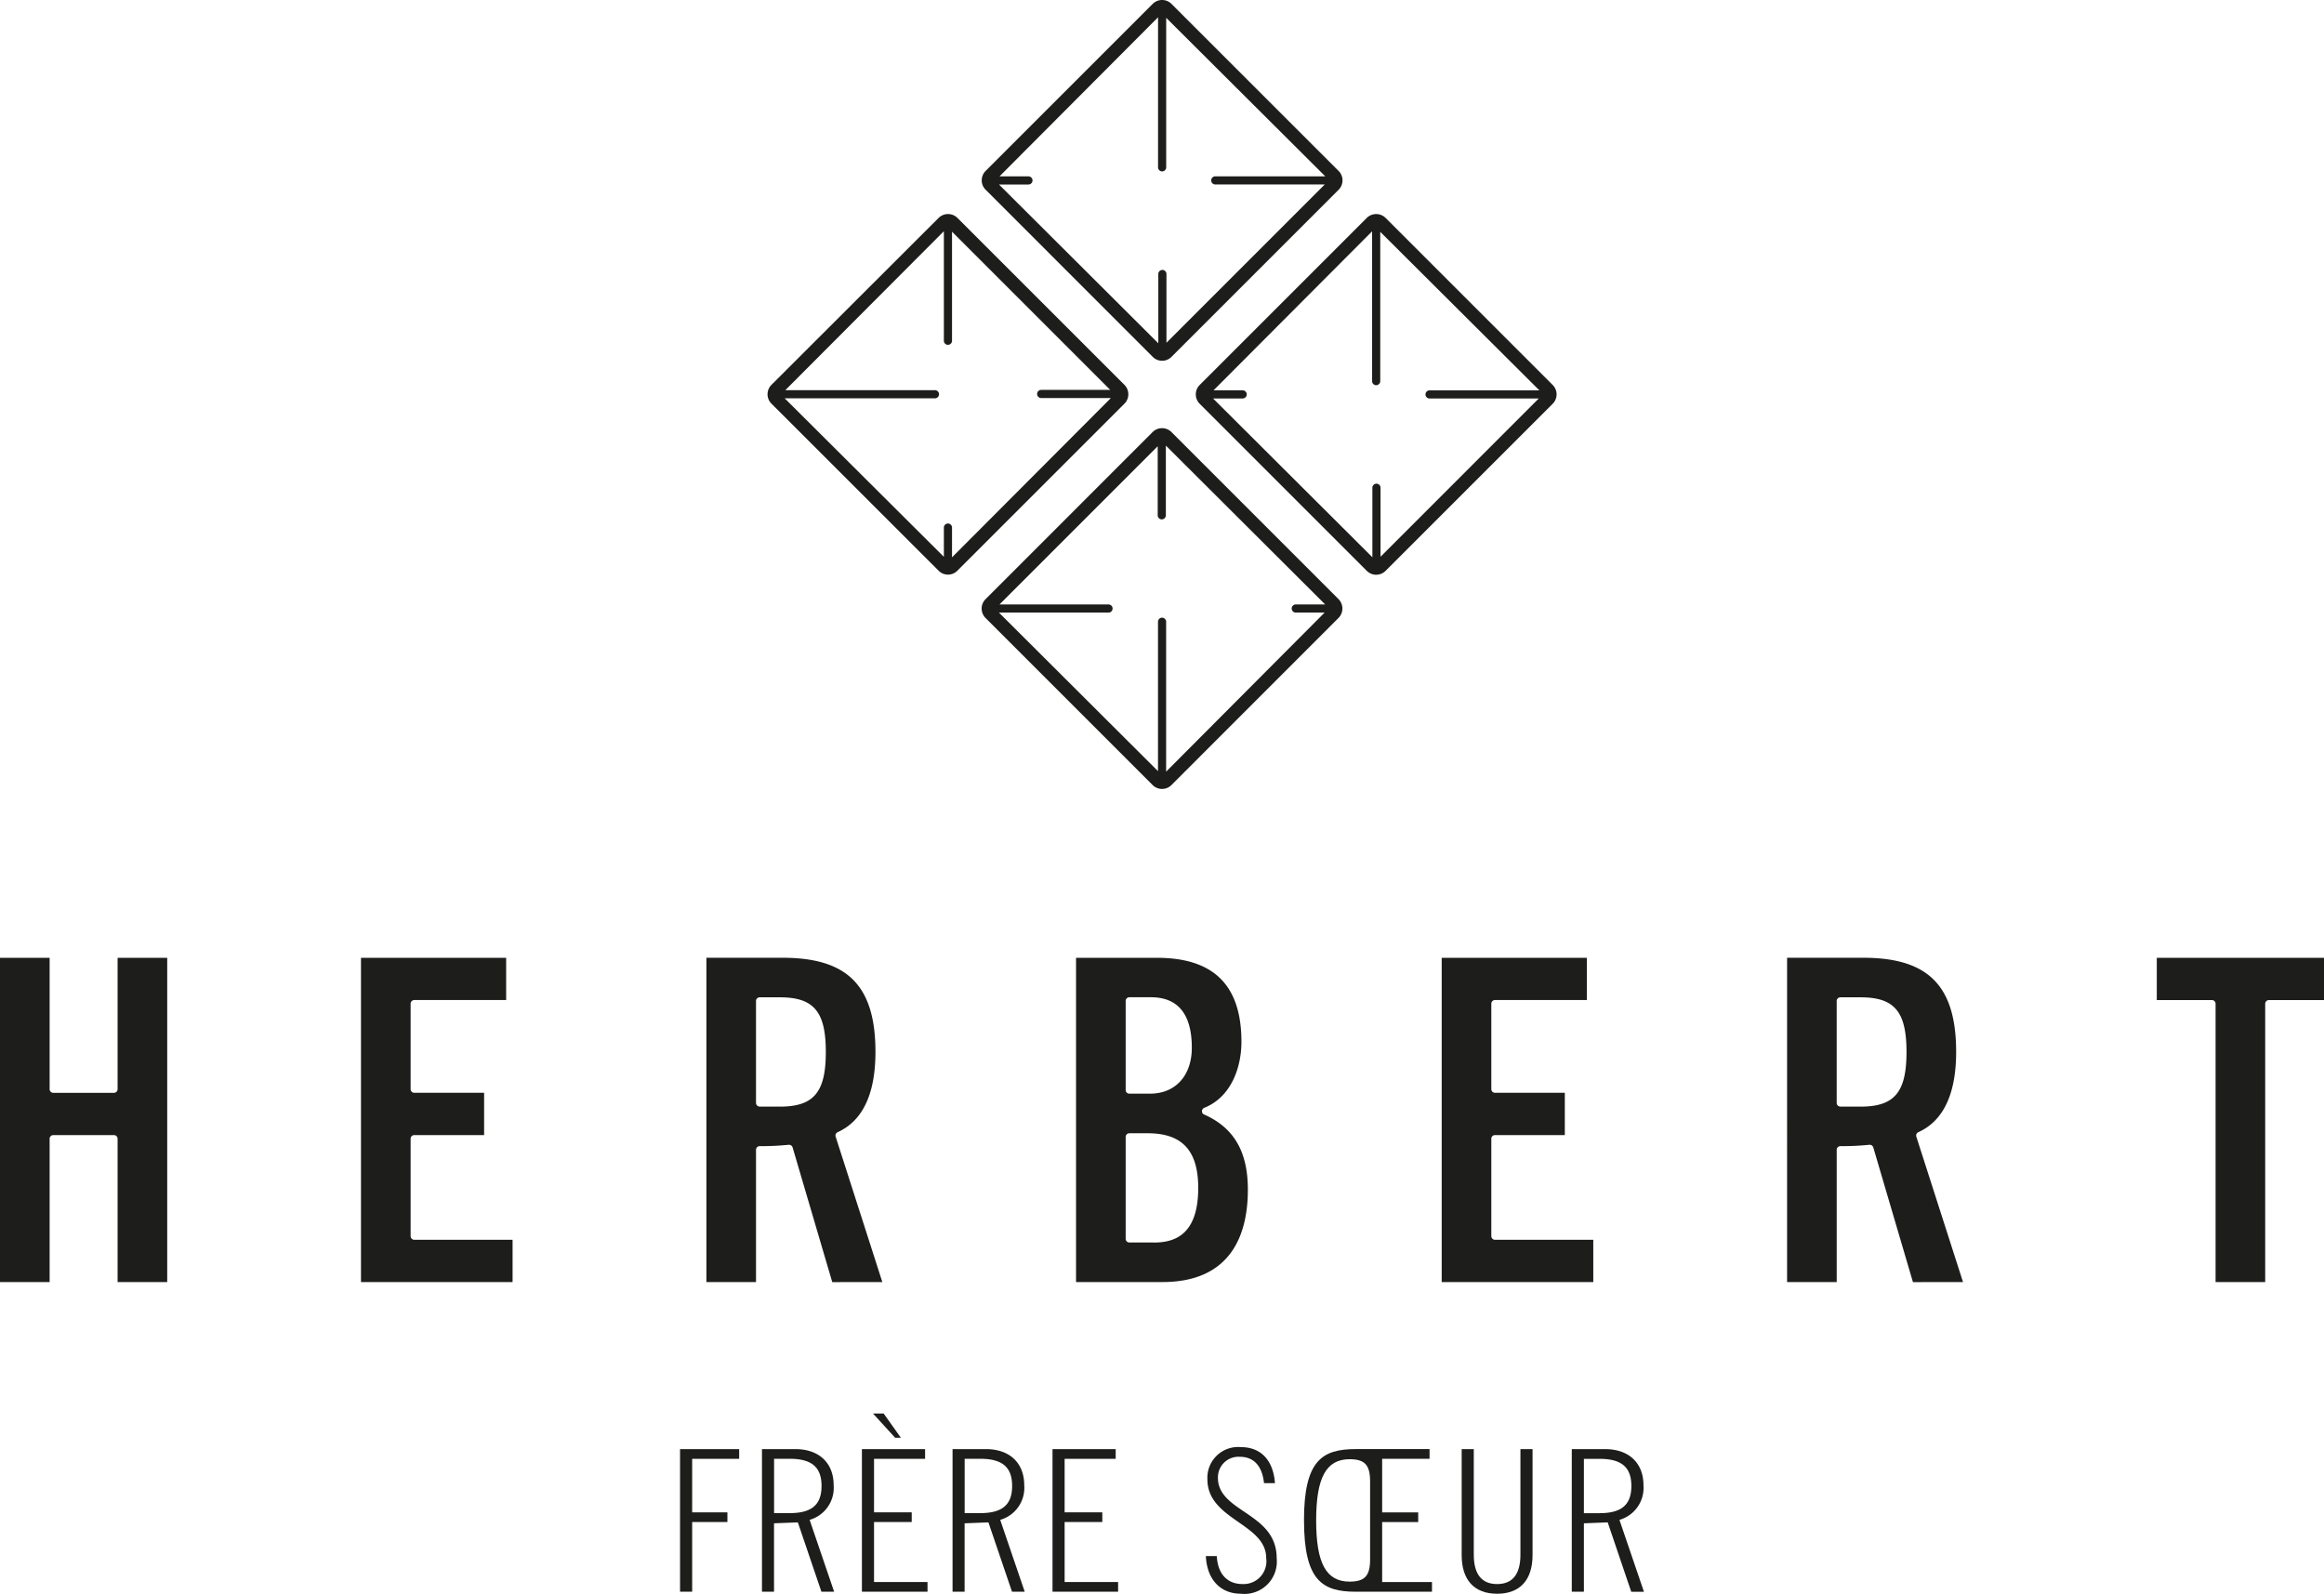
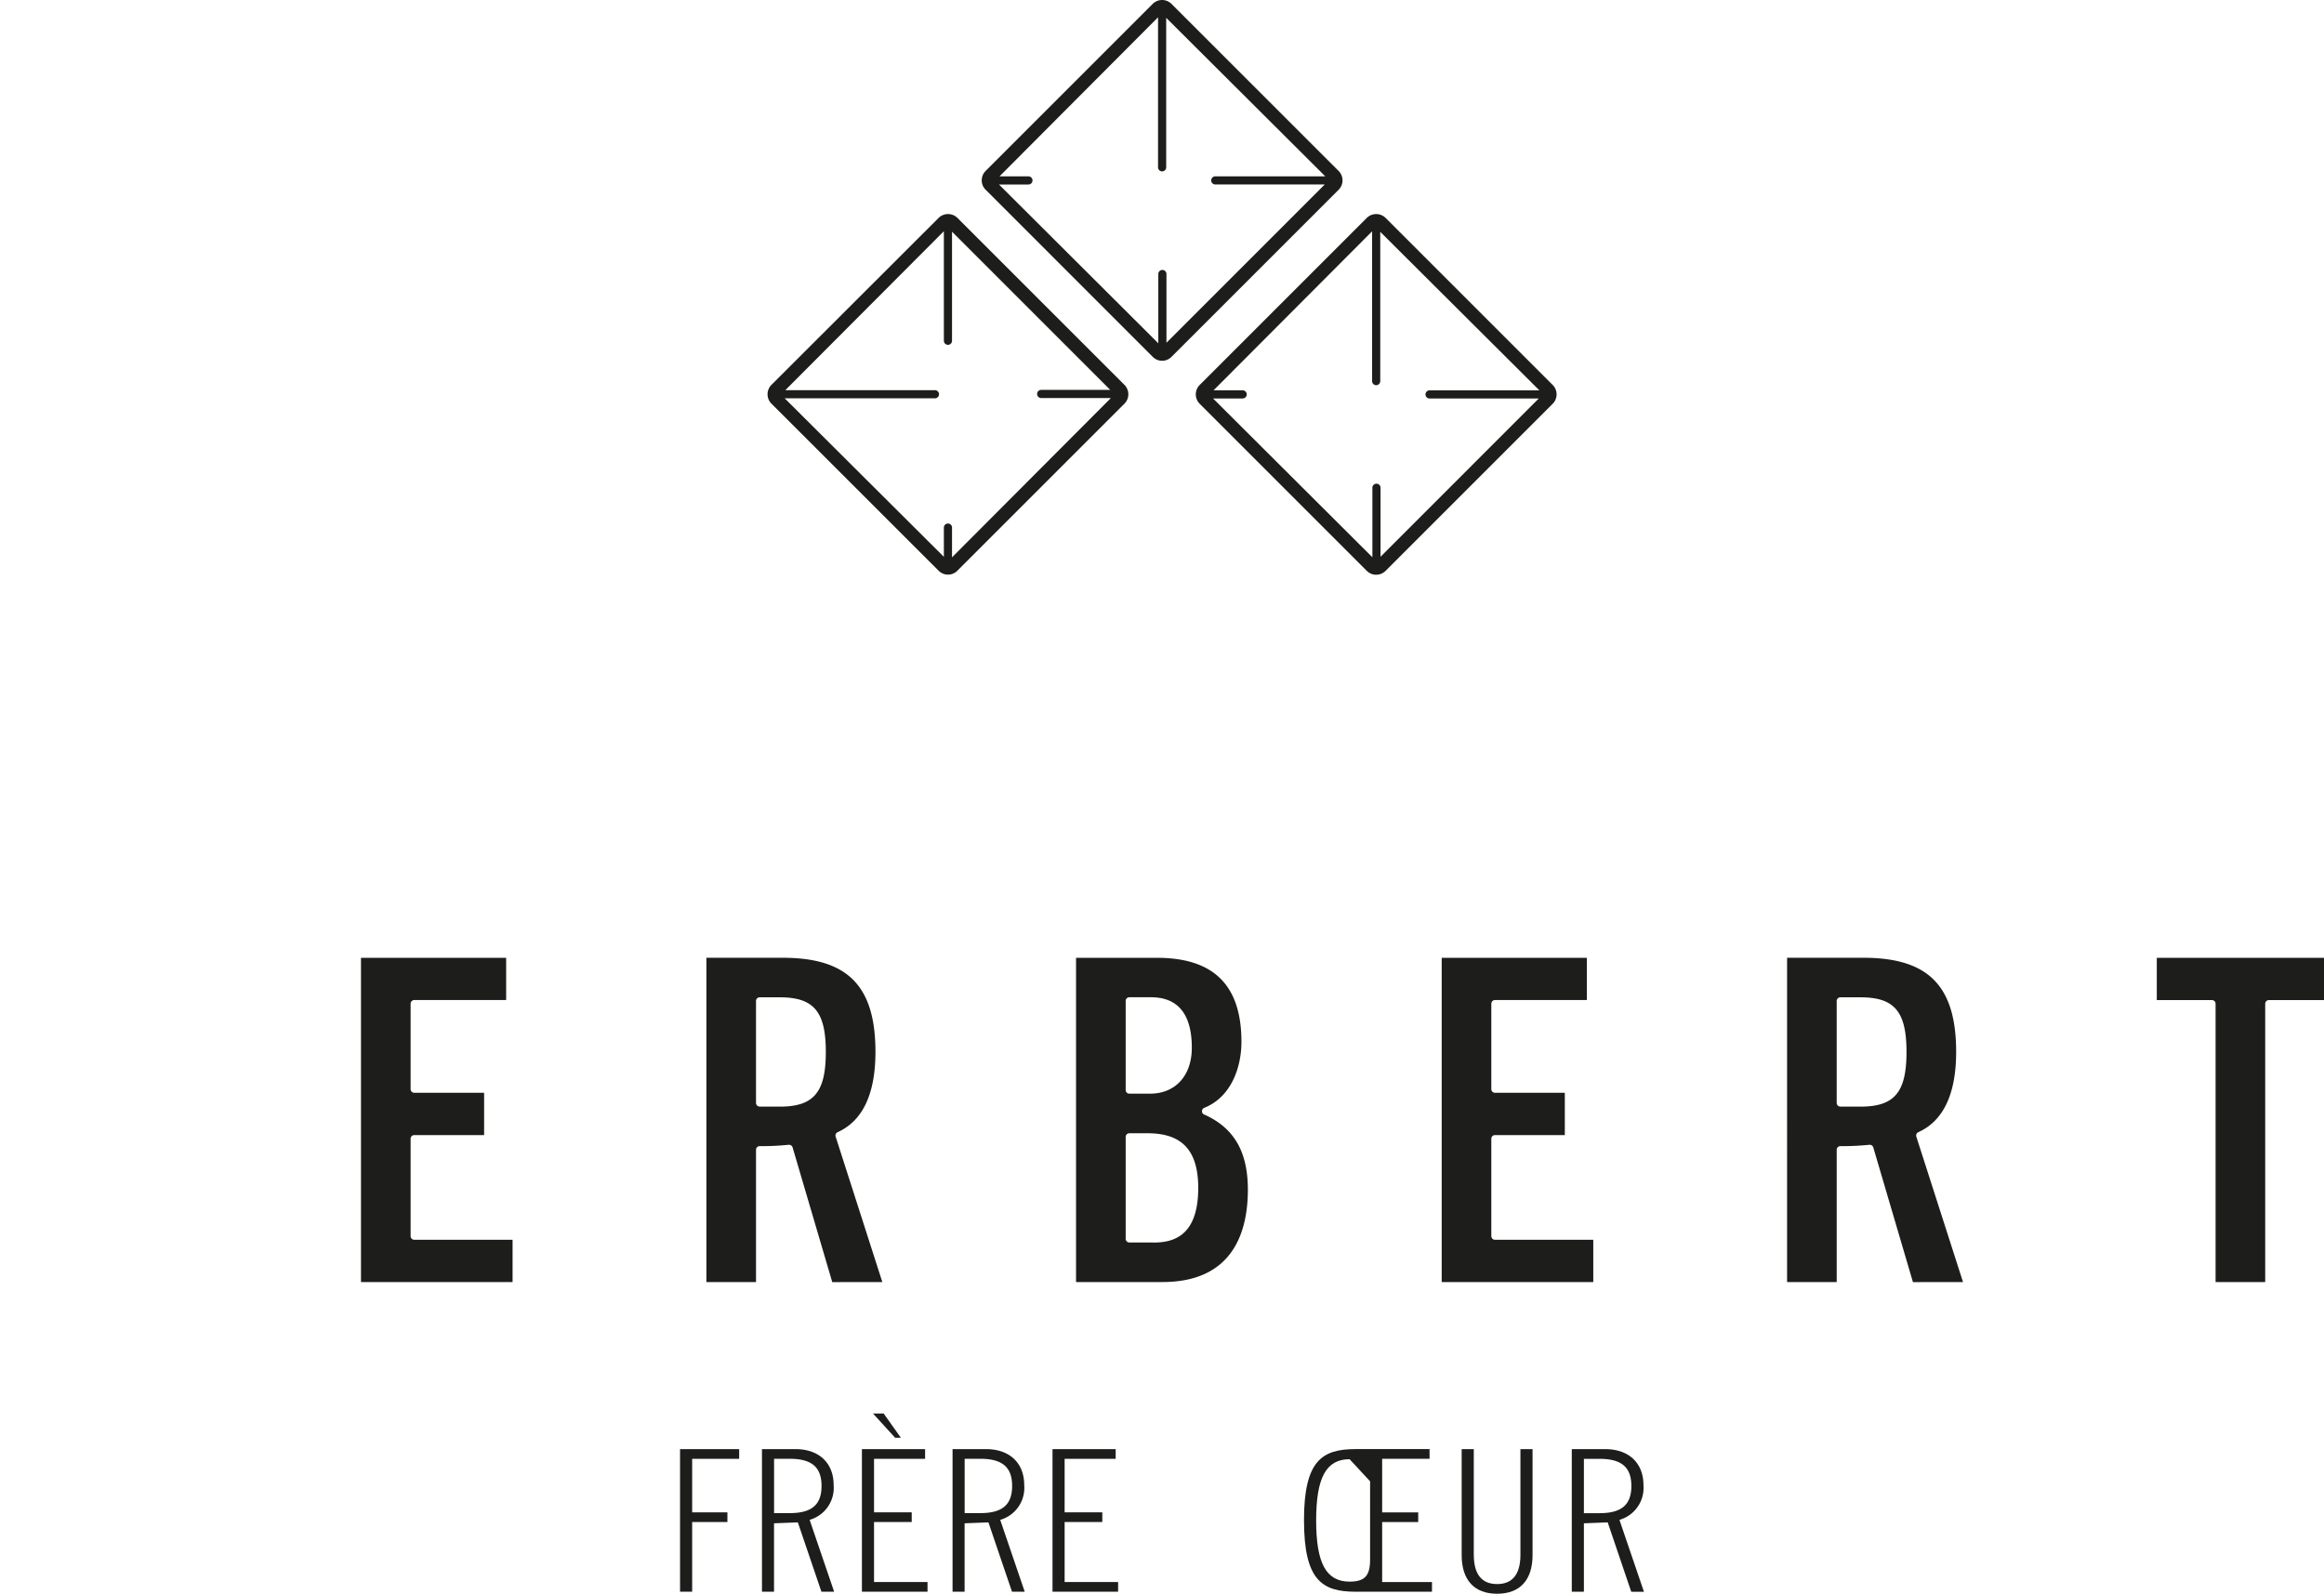
<svg xmlns="http://www.w3.org/2000/svg" id="Calque_1" data-name="Calque 1" viewBox="0 0 231.399 158.713">
  <defs>
    <style>.cls-1{fill:#1d1d1b;}</style>
  </defs>
  <title>herbert</title>
-   <path class="cls-1" d="M96.289,179.392a.365.365,0,0,1-.365.365H89.886a.364.364,0,0,1-.365-.365V166.311H84.58V198.6h4.941v-14.27a.365.365,0,0,1,.365-.366h6.038a.365.365,0,0,1,.365.366V198.6h4.941V166.311H96.289Z" transform="translate(-84.58 -70.926)" />
  <path class="cls-1" d="M125.464,194.028v-9.7a.365.365,0,0,1,.365-.365h6.954v-4.209h-6.954a.366.366,0,0,1-.365-.365v-8.508a.366.366,0,0,1,.365-.365h9.148V166.31H120.523V198.6h15.094v-4.21h-9.788a.366.366,0,0,1-.365-.365" transform="translate(-84.58 -70.926)" />
  <path class="cls-1" d="M172.433,198.6l-4.649-14.48a.364.364,0,0,1,.2-.444c2.5-1.13,3.764-3.819,3.764-7.993,0-6.572-2.763-9.377-9.239-9.377h-7.594V198.6h4.941V185.43a.365.365,0,0,1,.365-.365,27.01,27.01,0,0,0,2.883-.134.34.34,0,0,1,.045,0,.365.365,0,0,1,.35.262l3.948,13.414Zm-10.2-17.474h-2.013a.366.366,0,0,1-.365-.366V170.611a.365.365,0,0,1,.365-.366h2.013c3.376,0,4.573,1.424,4.573,5.442s-1.2,5.443-4.573,5.443" transform="translate(-84.58 -70.926)" />
  <path class="cls-1" d="M204.476,181.921a.365.365,0,0,1,.013-.673c2.731-1.092,3.7-4.108,3.7-6.567,0-5.632-2.754-8.371-8.416-8.371h-8.052V198.6h8.6c7.032,0,8.508-5,8.508-9.2,0-3.787-1.384-6.166-4.357-7.487m-7.809-11.311a.364.364,0,0,1,.365-.364h2.149c2.7,0,4.071,1.692,4.071,5.029,0,2.778-1.634,4.573-4.163,4.573h-2.057a.364.364,0,0,1-.365-.364Zm2.743,24.058h-2.378a.365.365,0,0,1-.365-.365V184.149a.365.365,0,0,1,.365-.366h1.83c3.432,0,5.029,1.73,5.029,5.442,0,4.879-2.557,5.443-4.481,5.443" transform="translate(-84.58 -70.926)" />
  <path class="cls-1" d="M233.069,194.028v-9.7a.365.365,0,0,1,.365-.365h6.953v-4.209h-6.953a.366.366,0,0,1-.365-.365v-8.508a.366.366,0,0,1,.365-.365h9.148V166.31H228.128V198.6h15.094v-4.21h-9.788a.366.366,0,0,1-.365-.365" transform="translate(-84.58 -70.926)" />
  <path class="cls-1" d="M280.036,198.6l-4.649-14.48a.363.363,0,0,1,.2-.444c2.5-1.13,3.765-3.819,3.765-7.993,0-6.572-2.764-9.377-9.24-9.377h-7.593V198.6h4.94V185.43a.365.365,0,0,1,.365-.365,26.982,26.982,0,0,0,2.883-.134l.044,0a.366.366,0,0,1,.351.262l3.948,13.414Zm-10.2-17.474h-2.013a.366.366,0,0,1-.365-.366V170.611a.365.365,0,0,1,.365-.366h2.013c3.376,0,4.573,1.424,4.573,5.442s-1.2,5.443-4.573,5.443" transform="translate(-84.58 -70.926)" />
  <path class="cls-1" d="M299.329,170.52h5.49a.365.365,0,0,1,.365.365V198.6h4.941V170.885a.366.366,0,0,1,.365-.365h5.489v-4.21h-16.65Z" transform="translate(-84.58 -70.926)" />
  <polygon class="cls-1" points="67.712 144.313 67.712 158.51 68.918 158.51 68.918 151.572 72.428 151.572 72.428 150.609 68.918 150.609 68.918 145.278 73.598 145.278 73.598 144.313 67.712 144.313" />
  <path class="cls-1" d="M166.368,229.438h1.266l-2.438-7.152.173-.06a3.313,3.313,0,0,0,2.217-3.4c0-2.213-1.46-3.589-3.81-3.589h-3.327v14.2h1.2v-6.812l2.372-.092Zm-4.714-7.823V216.2h1.556c2.193,0,3.17.835,3.17,2.706s-.977,2.705-3.17,2.705Z" transform="translate(-84.58 -70.926)" />
  <polygon class="cls-1" points="89.699 143.179 87.983 140.763 86.921 140.763 89.128 143.179 89.699 143.179" />
  <polygon class="cls-1" points="90.779 151.571 90.779 150.607 87.027 150.607 87.027 145.278 92.111 145.278 92.111 144.313 85.821 144.313 85.821 158.511 92.352 158.511 92.352 157.547 87.027 157.547 87.027 151.571 90.779 151.571" />
  <path class="cls-1" d="M185.344,229.438h1.266l-2.438-7.152.173-.06a3.312,3.312,0,0,0,2.216-3.4c0-2.213-1.459-3.589-3.809-3.589h-3.327v14.2h1.2v-6.812l2.372-.092Zm-4.714-7.823V216.2h1.556c2.193,0,3.17.835,3.17,2.706s-.977,2.705-3.17,2.705Z" transform="translate(-84.58 -70.926)" />
  <polygon class="cls-1" points="109.756 151.571 109.756 150.607 106.004 150.607 106.004 145.278 111.088 145.278 111.088 144.313 104.798 144.313 104.798 158.511 111.329 158.511 111.329 157.547 106.004 157.547 106.004 151.571 109.756 151.571" />
-   <path class="cls-1" d="M208.151,229.64a3.221,3.221,0,0,0,3.548-3.529c0-2.448-1.642-3.561-3.23-4.636-1.347-.912-2.62-1.775-2.62-3.373a2.049,2.049,0,0,1,2.181-2.1c.977,0,2.174.46,2.407,2.622h1.09c-.17-2.283-1.4-3.586-3.4-3.586a3.062,3.062,0,0,0-3.327,3.206c0,2.1,1.574,3.2,3.1,4.265,1.416.99,2.754,1.926,2.754,3.581a2.271,2.271,0,0,1-2.343,2.585c-1.546,0-2.478-1.012-2.577-2.784h-1.087c.106,2.317,1.435,3.748,3.5,3.748" transform="translate(-84.58 -70.926)" />
-   <path class="cls-1" d="M214.42,222.339c0,5.967,1.807,7.1,5.142,7.1h7.6v-.964H222.2V222.5h3.59v-.964H222.2V216.2h4.72v-.965h-7.361c-3.335,0-5.142,1.132-5.142,7.1M221,218.445v7.787c0,1.625-.533,2.2-2.04,2.2-2.334,0-3.331-1.823-3.331-6.095s1-6.094,3.331-6.094c1.507,0,2.04.574,2.04,2.2" transform="translate(-84.58 -70.926)" />
+   <path class="cls-1" d="M214.42,222.339c0,5.967,1.807,7.1,5.142,7.1h7.6v-.964H222.2V222.5h3.59v-.964H222.2V216.2h4.72v-.965h-7.361c-3.335,0-5.142,1.132-5.142,7.1M221,218.445v7.787c0,1.625-.533,2.2-2.04,2.2-2.334,0-3.331-1.823-3.331-6.095s1-6.094,3.331-6.094" transform="translate(-84.58 -70.926)" />
  <path class="cls-1" d="M233.646,229.64c2.276,0,3.529-1.367,3.529-3.851V215.24h-1.207v10.509c0,1.942-.781,2.927-2.322,2.927s-2.322-.985-2.322-2.927V215.24h-1.206v10.549c0,2.484,1.253,3.851,3.528,3.851" transform="translate(-84.58 -70.926)" />
  <path class="cls-1" d="M247,229.441h1.266l-2.438-7.153.172-.06a3.313,3.313,0,0,0,2.218-3.4c0-2.214-1.46-3.589-3.81-3.589h-3.327v14.2h1.206v-6.813l2.371-.094Zm-4.713-7.824v-5.411h1.555c2.192,0,3.171.833,3.171,2.705s-.979,2.706-3.171,2.706Z" transform="translate(-84.58 -70.926)" />
  <path class="cls-1" d="M199.359,106.465l.006.006a1.311,1.311,0,0,0,1.858-.006l16.65-16.649a1.326,1.326,0,0,0,0-1.858L201.219,71.309a1.322,1.322,0,0,0-1.86,0l-16.65,16.649a1.323,1.323,0,0,0-.378.926,1.3,1.3,0,0,0,.378.926Zm.527-33.817v14.92a.406.406,0,1,0,.811,0V72.7l15.838,15.786h-10.93a.406.406,0,1,0,0,.811h10.878l-15.76,15.764V98.193a.406.406,0,0,0-.811,0v6.92L184.048,89.3H187a.406.406,0,0,0,0-.811h-2.9Z" transform="translate(-84.58 -70.926)" />
-   <path class="cls-1" d="M217.861,132.458a1.333,1.333,0,0,0,0-1.863l-16.648-16.65a1.327,1.327,0,0,0-1.859,0L182.706,130.6a1.322,1.322,0,0,0,0,1.863l16.648,16.651a1.329,1.329,0,0,0,1.859,0Zm-33.816-.526h10.929a.406.406,0,0,0,0-.811H184.1l15.752-15.755v6.856a.406.406,0,1,0,.811,0V115.3l15.862,15.819H213.58a.406.406,0,0,0,0,.811h2.892L200.691,147.77V132.843a.405.405,0,1,0-.81,0V147.72Z" transform="translate(-84.58 -70.926)" />
  <path class="cls-1" d="M239.188,109.271l-16.65-16.648a1.334,1.334,0,0,0-1.864,0l-16.649,16.648a1.326,1.326,0,0,0,0,1.858l16.649,16.649a1.323,1.323,0,0,0,1.864,0l16.65-16.649a1.326,1.326,0,0,0,0-1.858m-17.149,17.1V119.5a.406.406,0,0,0-.812,0v6.92l-15.864-15.813h2.948a.405.405,0,1,0,0-.81h-2.9L221.2,93.962v14.92a.405.405,0,0,0,.81,0V94.012L237.855,109.8H226.92a.405.405,0,1,0,0,.81h10.874Z" transform="translate(-84.58 -70.926)" />
  <path class="cls-1" d="M196.927,110.188a1.33,1.33,0,0,0-.379-.928L179.9,92.617a1.332,1.332,0,0,0-1.853,0L161.384,109.26a1.326,1.326,0,0,0-.379.928,1.306,1.306,0,0,0,.384.931l16.65,16.643a1.312,1.312,0,0,0,1.859.006l16.65-16.649a1.326,1.326,0,0,0,.379-.931m-17.555,16.241v-2.942a.406.406,0,1,0-.811,0v2.892l-15.849-15.786H177.65a.406.406,0,1,0,0-.811H162.773l15.788-15.831V104.88a.406.406,0,0,0,.811,0V94l15.755,15.754h-6.856a.406.406,0,1,0,0,.811h6.92Z" transform="translate(-84.58 -70.926)" />
</svg>